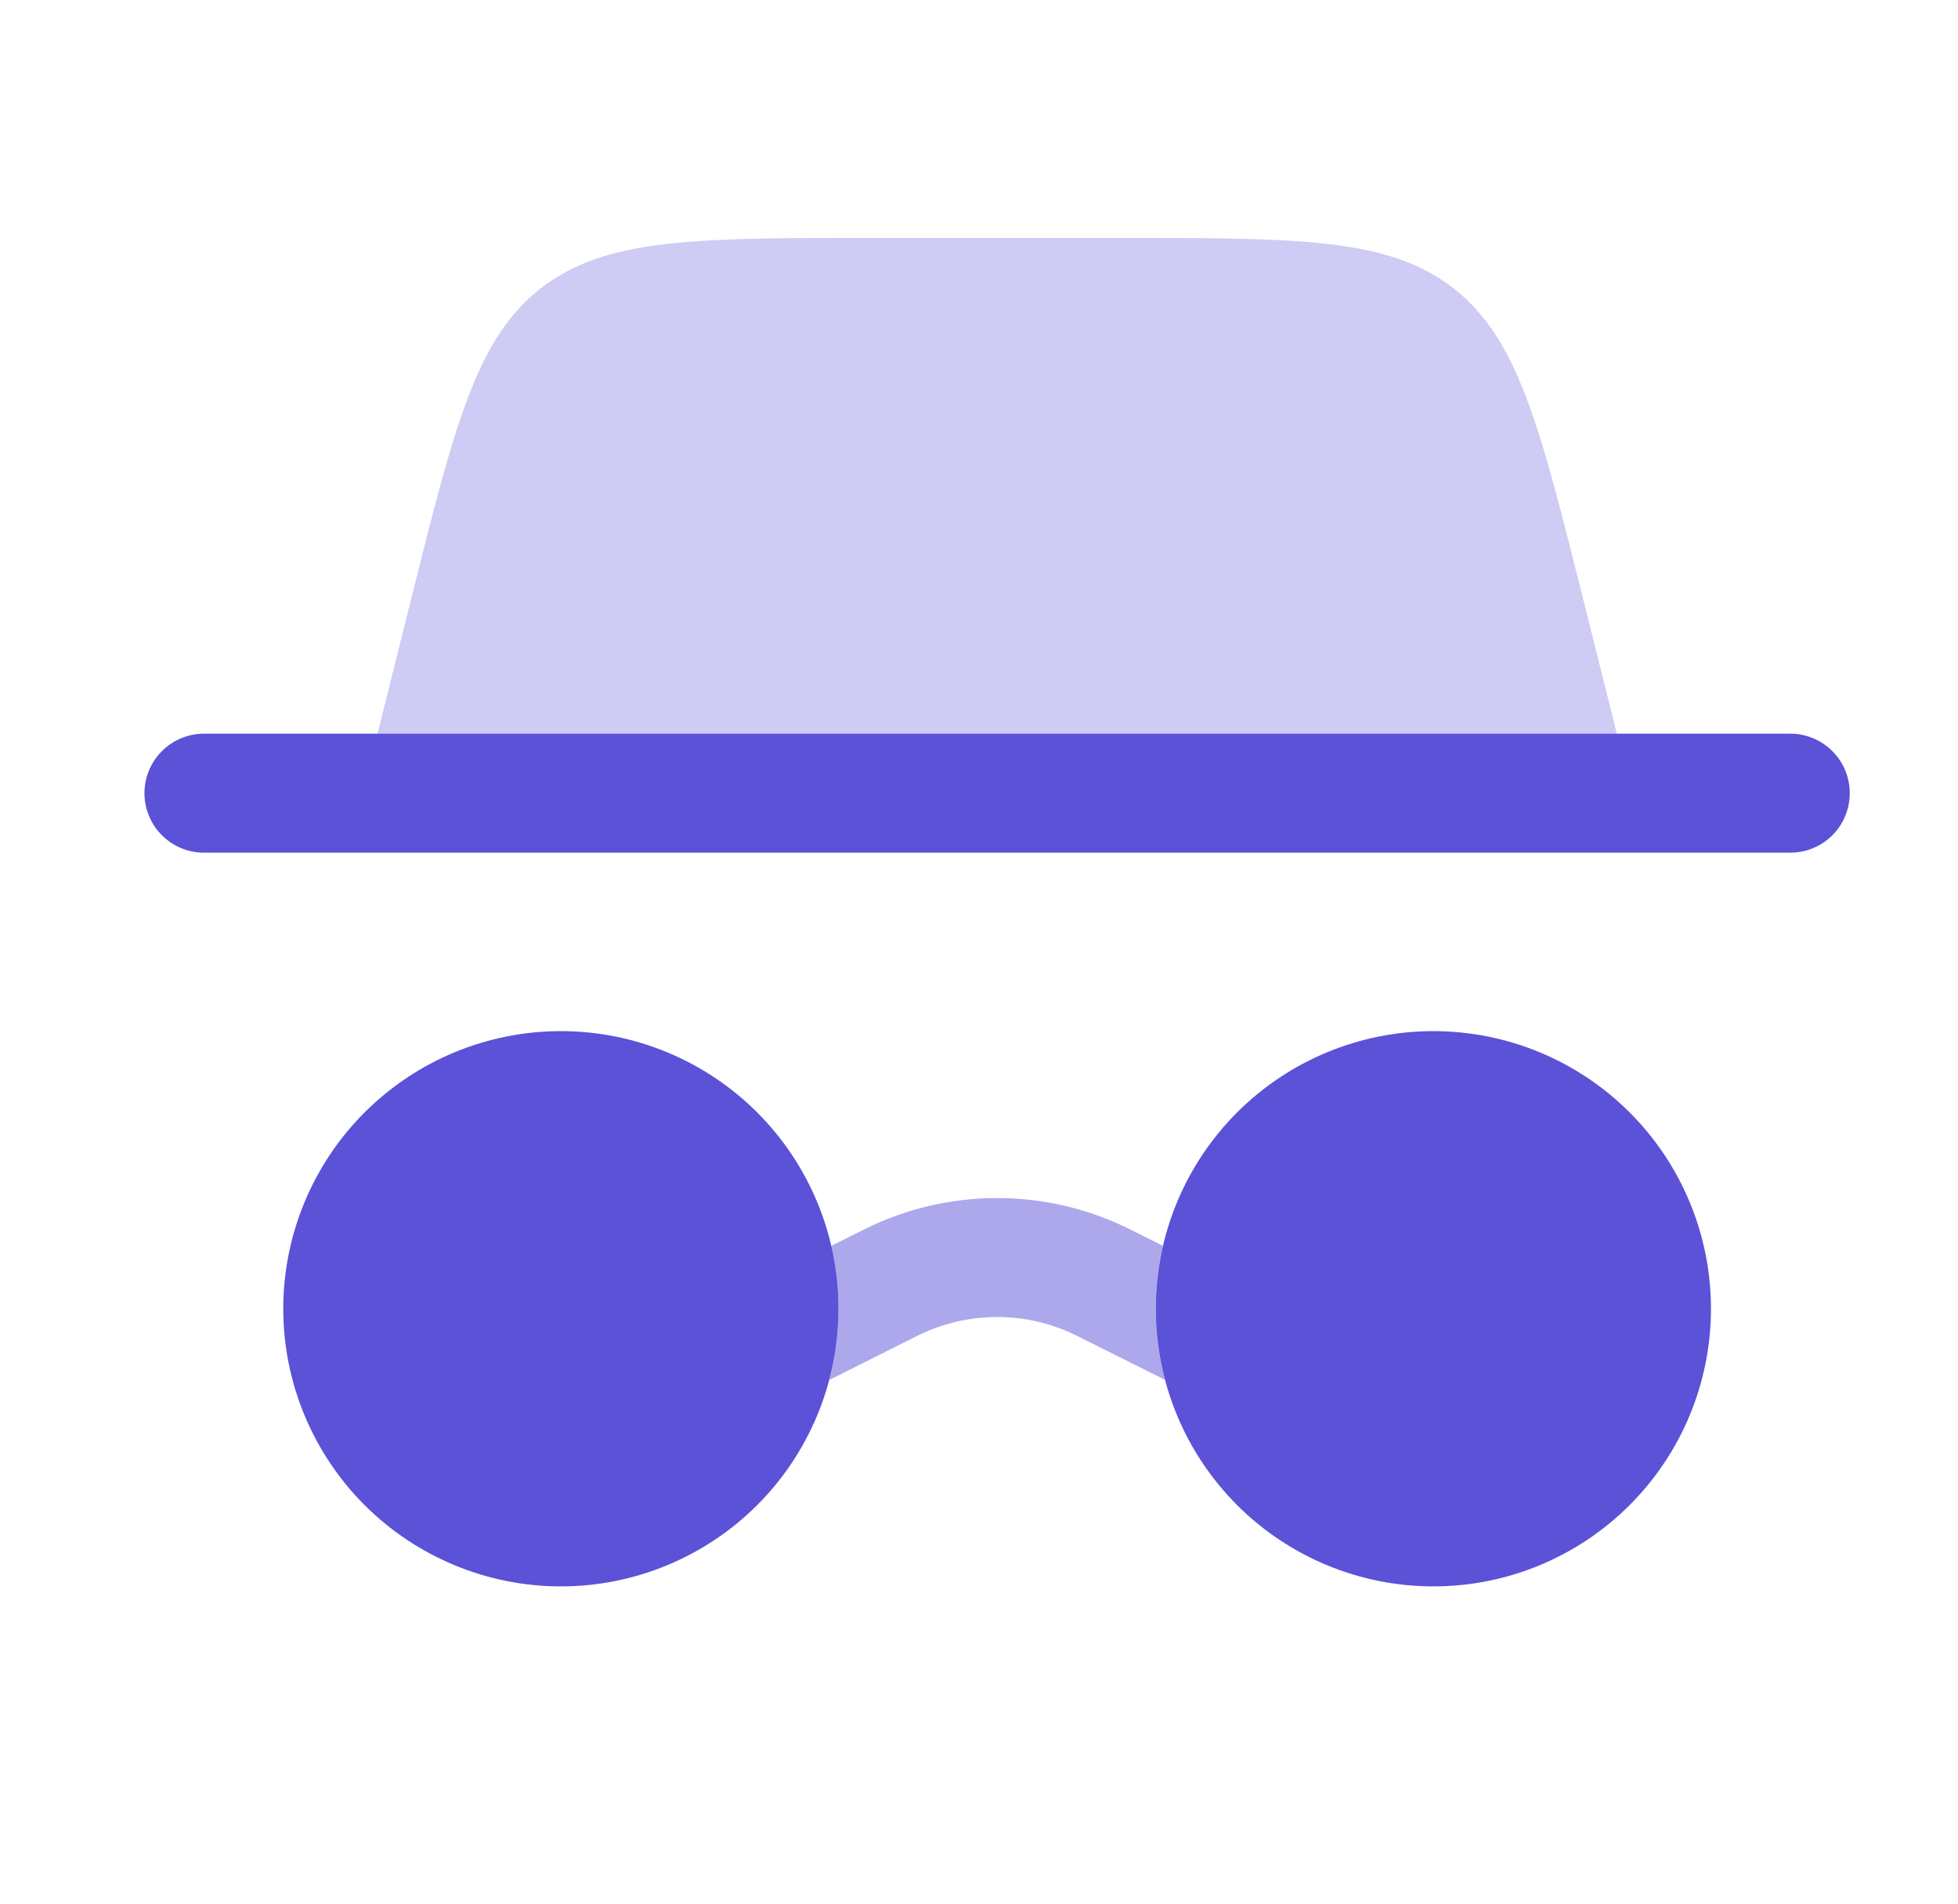
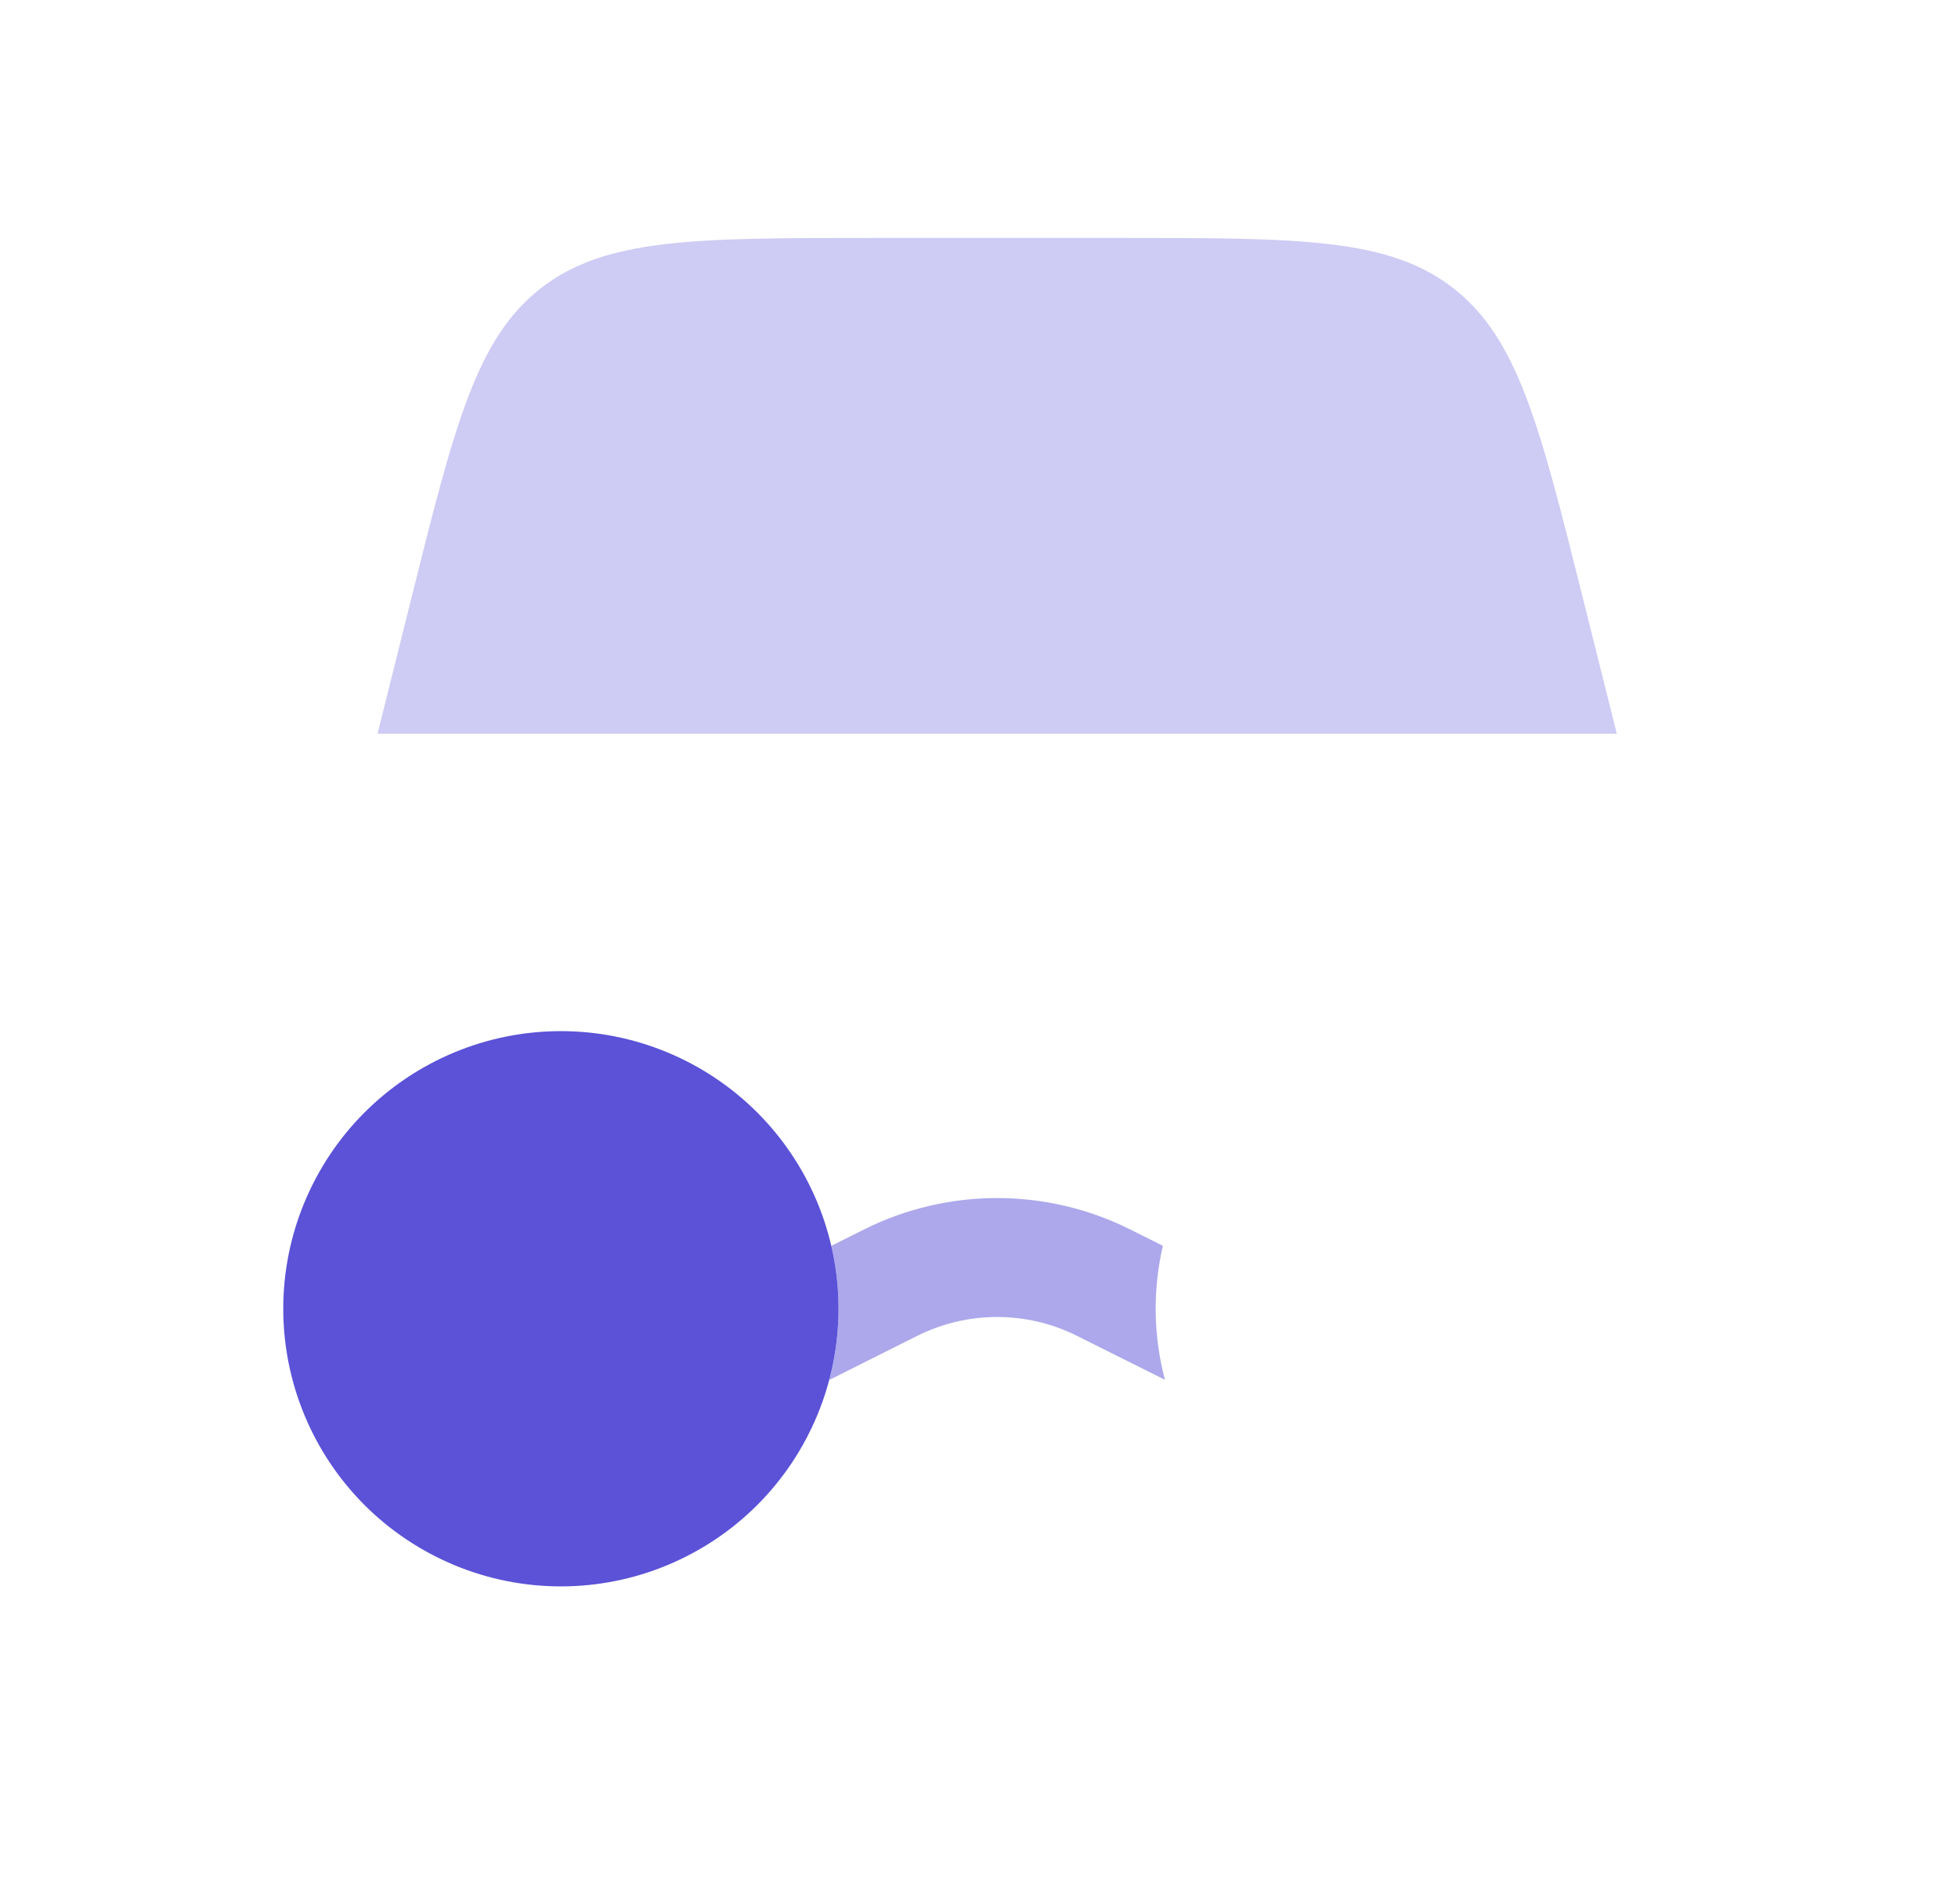
<svg xmlns="http://www.w3.org/2000/svg" width="36" height="35" viewBox="0 0 36 35" fill="none">
-   <path d="M31.458 24.062C31.458 25.416 30.921 26.714 29.963 27.672C29.006 28.629 27.708 29.167 26.354 29.167C25 29.167 23.702 28.629 22.745 27.672C21.788 26.714 21.25 25.416 21.25 24.062C21.25 22.709 21.788 21.41 22.745 20.453C23.702 19.496 25 18.958 26.354 18.958C27.708 18.958 29.006 19.496 29.963 20.453C30.921 21.41 31.458 22.709 31.458 24.062Z" fill="#5B52D8" />
-   <path fill-rule="evenodd" clip-rule="evenodd" d="M2.656 14.583C2.656 14.293 2.771 14.015 2.977 13.81C3.182 13.605 3.46 13.489 3.75 13.489H32.917C33.207 13.489 33.485 13.605 33.69 13.81C33.895 14.015 34.01 14.293 34.01 14.583C34.01 14.873 33.895 15.152 33.69 15.357C33.485 15.562 33.207 15.677 32.917 15.677H3.75C3.46 15.677 3.182 15.562 2.977 15.357C2.771 15.152 2.656 14.873 2.656 14.583Z" fill="#5B52D8" />
  <path opacity="0.3" d="M6.941 13.49L7.562 11.003C8.357 7.82 8.755 6.229 9.942 5.301C11.129 4.375 12.77 4.375 16.051 4.375H20.616C23.897 4.375 25.538 4.375 26.724 5.301C27.912 6.229 28.308 7.82 29.105 11.003L29.727 13.49H6.941Z" fill="#5B52D8" />
  <path d="M15.417 24.062C15.417 24.733 15.285 25.396 15.028 26.016C14.772 26.635 14.396 27.198 13.922 27.672C13.448 28.146 12.885 28.521 12.266 28.778C11.646 29.035 10.983 29.167 10.312 29.167C9.642 29.167 8.978 29.035 8.359 28.778C7.74 28.521 7.177 28.146 6.703 27.672C6.229 27.198 5.853 26.635 5.597 26.016C5.34 25.396 5.208 24.733 5.208 24.062C5.208 22.709 5.746 21.41 6.703 20.453C7.661 19.496 8.959 18.958 10.312 18.958C11.666 18.958 12.964 19.496 13.922 20.453C14.879 21.41 15.417 22.709 15.417 24.062Z" fill="#5B52D8" />
  <path opacity="0.5" d="M15.248 25.371C15.461 24.564 15.473 23.718 15.284 22.906L15.888 22.604C16.647 22.224 17.484 22.027 18.333 22.027C19.182 22.027 20.02 22.224 20.779 22.604L21.381 22.905C21.192 23.717 21.205 24.563 21.419 25.369L19.8 24.56C19.345 24.332 18.843 24.214 18.333 24.214C17.824 24.214 17.322 24.332 16.866 24.56L15.248 25.371Z" fill="#5B52D8" />
</svg>